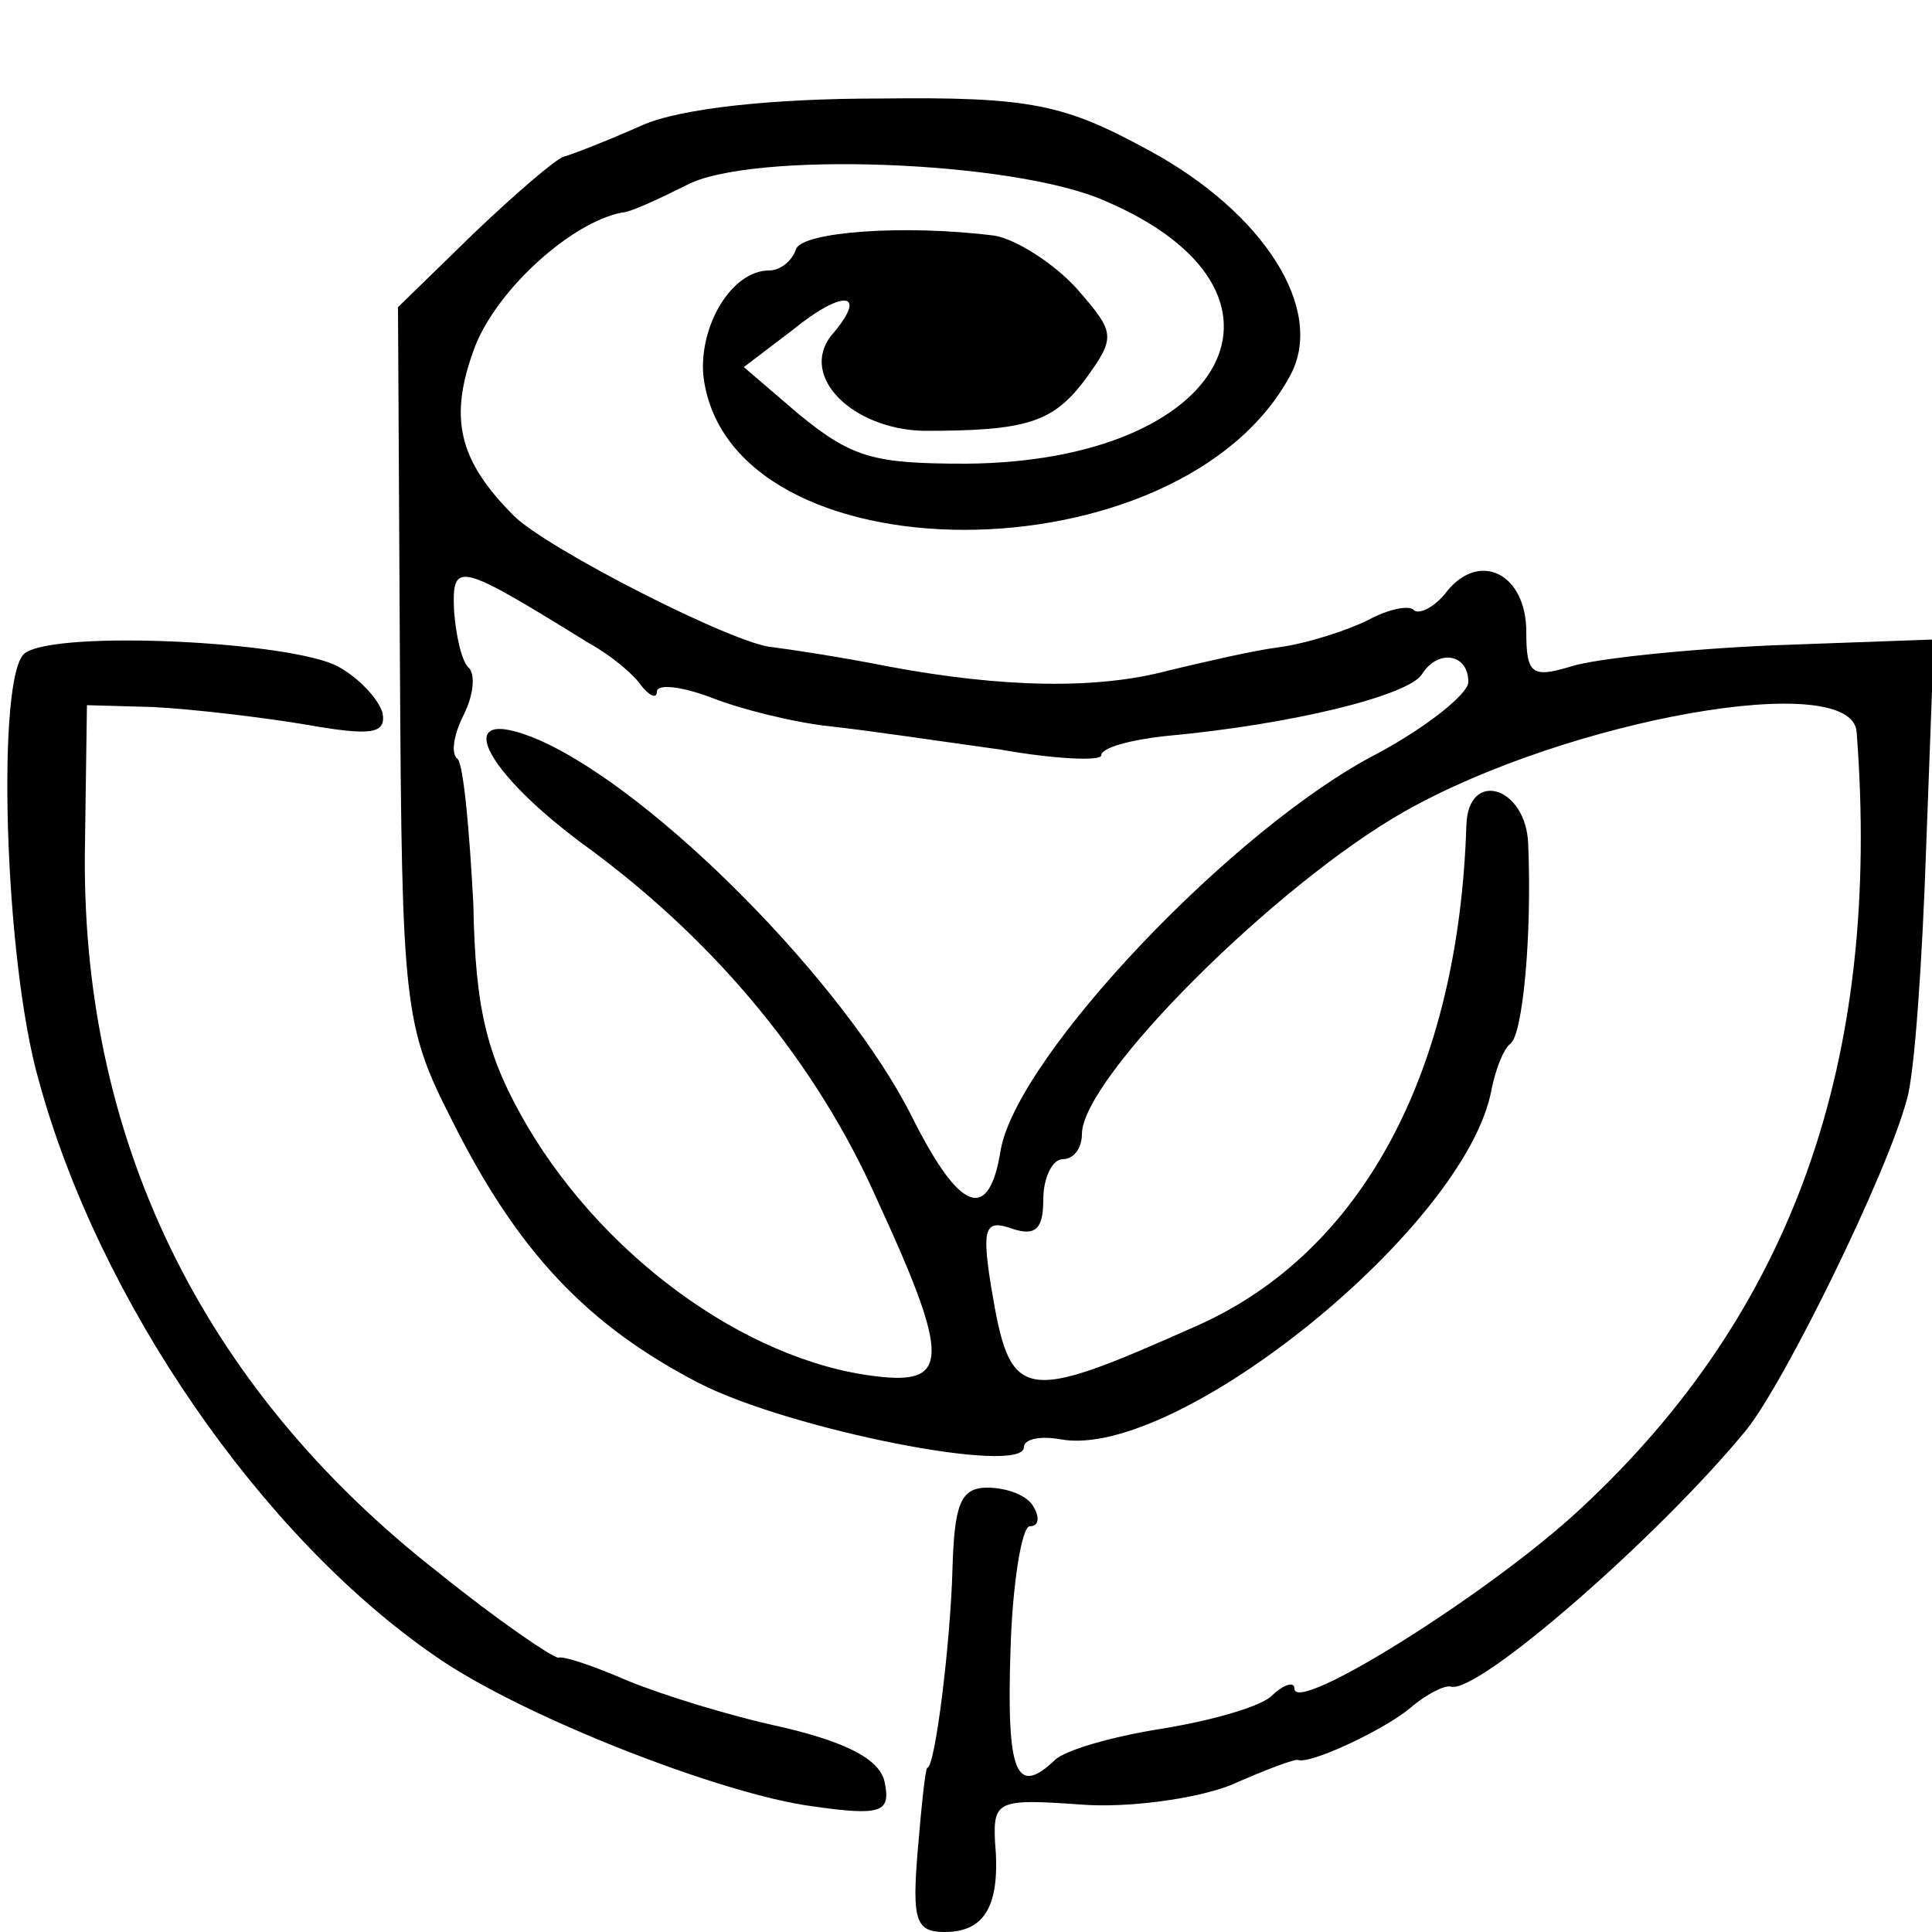
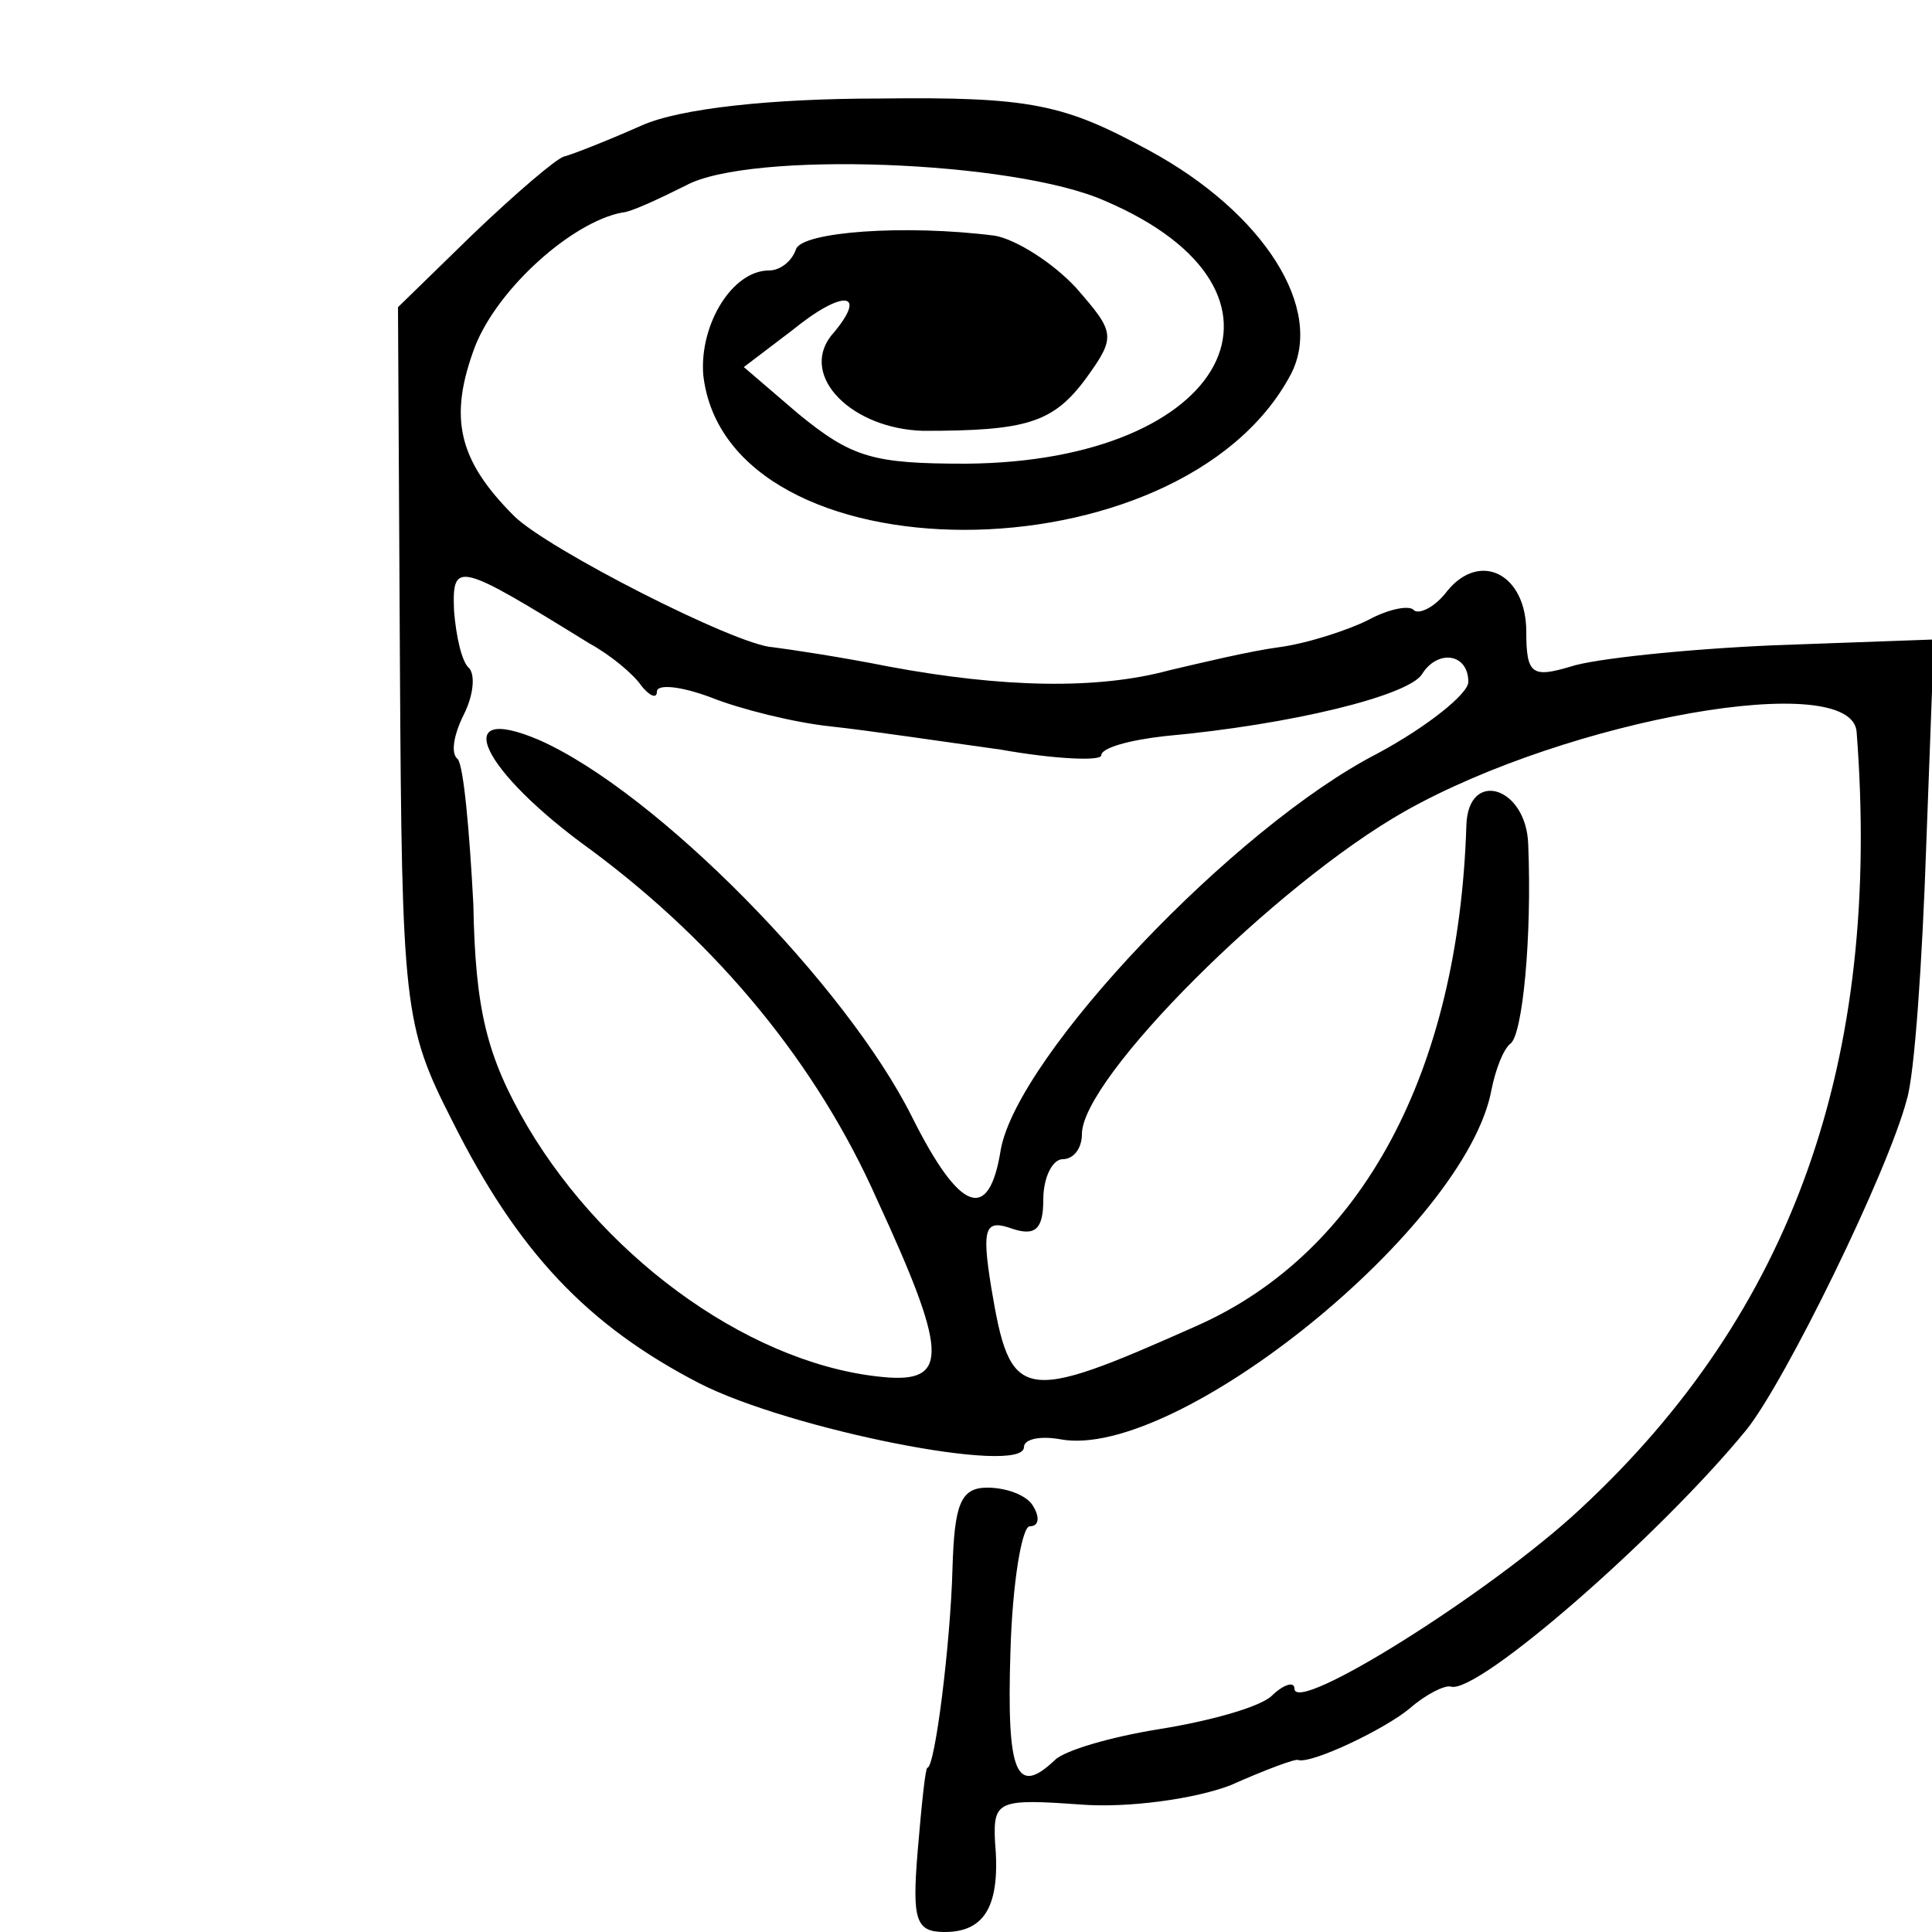
<svg xmlns="http://www.w3.org/2000/svg" version="1.0" width="100pt" height="100pt" viewBox="0 0 100 100" preserveAspectRatio="xMidYMid meet">
  <g transform="translate(0,100) scale(0.1,-0.1)" fill="#000000" stroke="none">
    <path d="M332 935 c-18 -8 -36 -15 -40 -16 -4 -1 -25 -19 -47 -40 l-39 -38 1 -185 c1 -177 2 -187 27 -236 34 -68 70 -106 128 -136 47 -24 168 -48 168 -33 0 4 8 6 19 4 60 -11 210 110 223 181 2 10 6 21 10 24 6 5 11 54 9 103 -1 30 -31 39 -32 10 -4 -128 -54 -221 -139 -259 -92 -41 -97 -40 -107 20 -5 31 -3 35 11 30 12 -4 16 0 16 15 0 12 5 21 10 21 6 0 10 6 10 13 0 29 100 129 167 167 85 48 232 74 234 41 13 -170 -33 -300 -143 -402 -46 -43 -148 -107 -148 -93 0 4 -6 2 -12 -4 -7 -6 -33 -13 -58 -17 -25 -4 -49 -11 -54 -16 -20 -19 -25 -7 -23 56 1 36 6 65 10 65 5 0 5 5 2 10 -3 6 -14 10 -24 10 -14 0 -17 -9 -18 -42 -1 -38 -9 -103 -13 -103 -1 0 -3 -19 -5 -43 -3 -36 -1 -42 14 -42 21 0 29 14 26 47 -1 21 2 22 44 19 25 -2 60 3 78 10 18 8 34 14 35 13 7 -2 45 16 58 27 8 7 18 12 21 11 14 -4 108 78 153 133 20 25 73 133 83 171 4 13 8 72 10 131 l4 107 -83 -3 c-46 -2 -93 -7 -105 -11 -20 -6 -23 -4 -23 18 0 30 -24 42 -41 21 -6 -8 -14 -12 -17 -10 -2 3 -13 1 -24 -5 -10 -5 -31 -12 -46 -14 -15 -2 -40 -8 -57 -12 -37 -10 -86 -9 -145 2 -25 5 -52 9 -60 10 -19 1 -117 51 -134 68 -29 29 -34 51 -20 88 12 30 50 64 76 69 4 0 19 7 33 14 33 18 170 13 217 -8 110 -47 64 -135 -72 -136 -48 0 -59 3 -87 26 l-28 24 25 19 c27 22 40 20 20 -3 -16 -21 11 -48 48 -49 53 0 67 4 84 27 16 22 15 24 -5 47 -12 13 -31 25 -42 27 -47 6 -100 2 -103 -7 -2 -6 -8 -11 -14 -11 -19 0 -36 -28 -34 -54 12 -107 247 -107 304 0 18 34 -14 84 -73 116 -44 24 -61 28 -140 27 -55 0 -103 -5 -123 -14z m-27 -268 c11 -6 23 -16 27 -22 4 -5 8 -7 8 -3 0 4 12 3 28 -3 15 -6 43 -13 62 -15 19 -2 59 -8 88 -12 28 -5 52 -6 52 -3 0 4 15 8 33 10 66 6 126 21 133 32 8 13 24 11 24 -4 0 -6 -21 -23 -47 -37 -74 -38 -186 -156 -195 -205 -6 -38 -21 -33 -46 17 -34 68 -132 168 -193 195 -47 20 -30 -16 27 -57 66 -49 117 -111 148 -181 36 -78 37 -94 6 -92 -68 5 -145 59 -187 130 -21 36 -27 60 -28 115 -2 38 -5 71 -8 75 -4 3 -2 13 3 23 5 10 6 20 3 24 -4 3 -7 17 -8 30 -1 26 2 25 70 -17z" />
-     <path d="M13 662 c-15 -10 -11 -158 7 -221 31 -114 115 -236 205 -298 44 -31 149 -72 196 -78 35 -5 40 -3 37 12 -2 12 -19 21 -53 29 -28 6 -63 17 -80 24 -16 7 -33 13 -36 12 -3 0 -31 19 -62 44 -123 96 -186 226 -183 378 l1 71 35 -1 c19 -1 54 -5 78 -9 34 -6 42 -5 40 6 -2 7 -12 18 -23 24 -24 13 -145 19 -162 7z" />
  </g>
</svg>